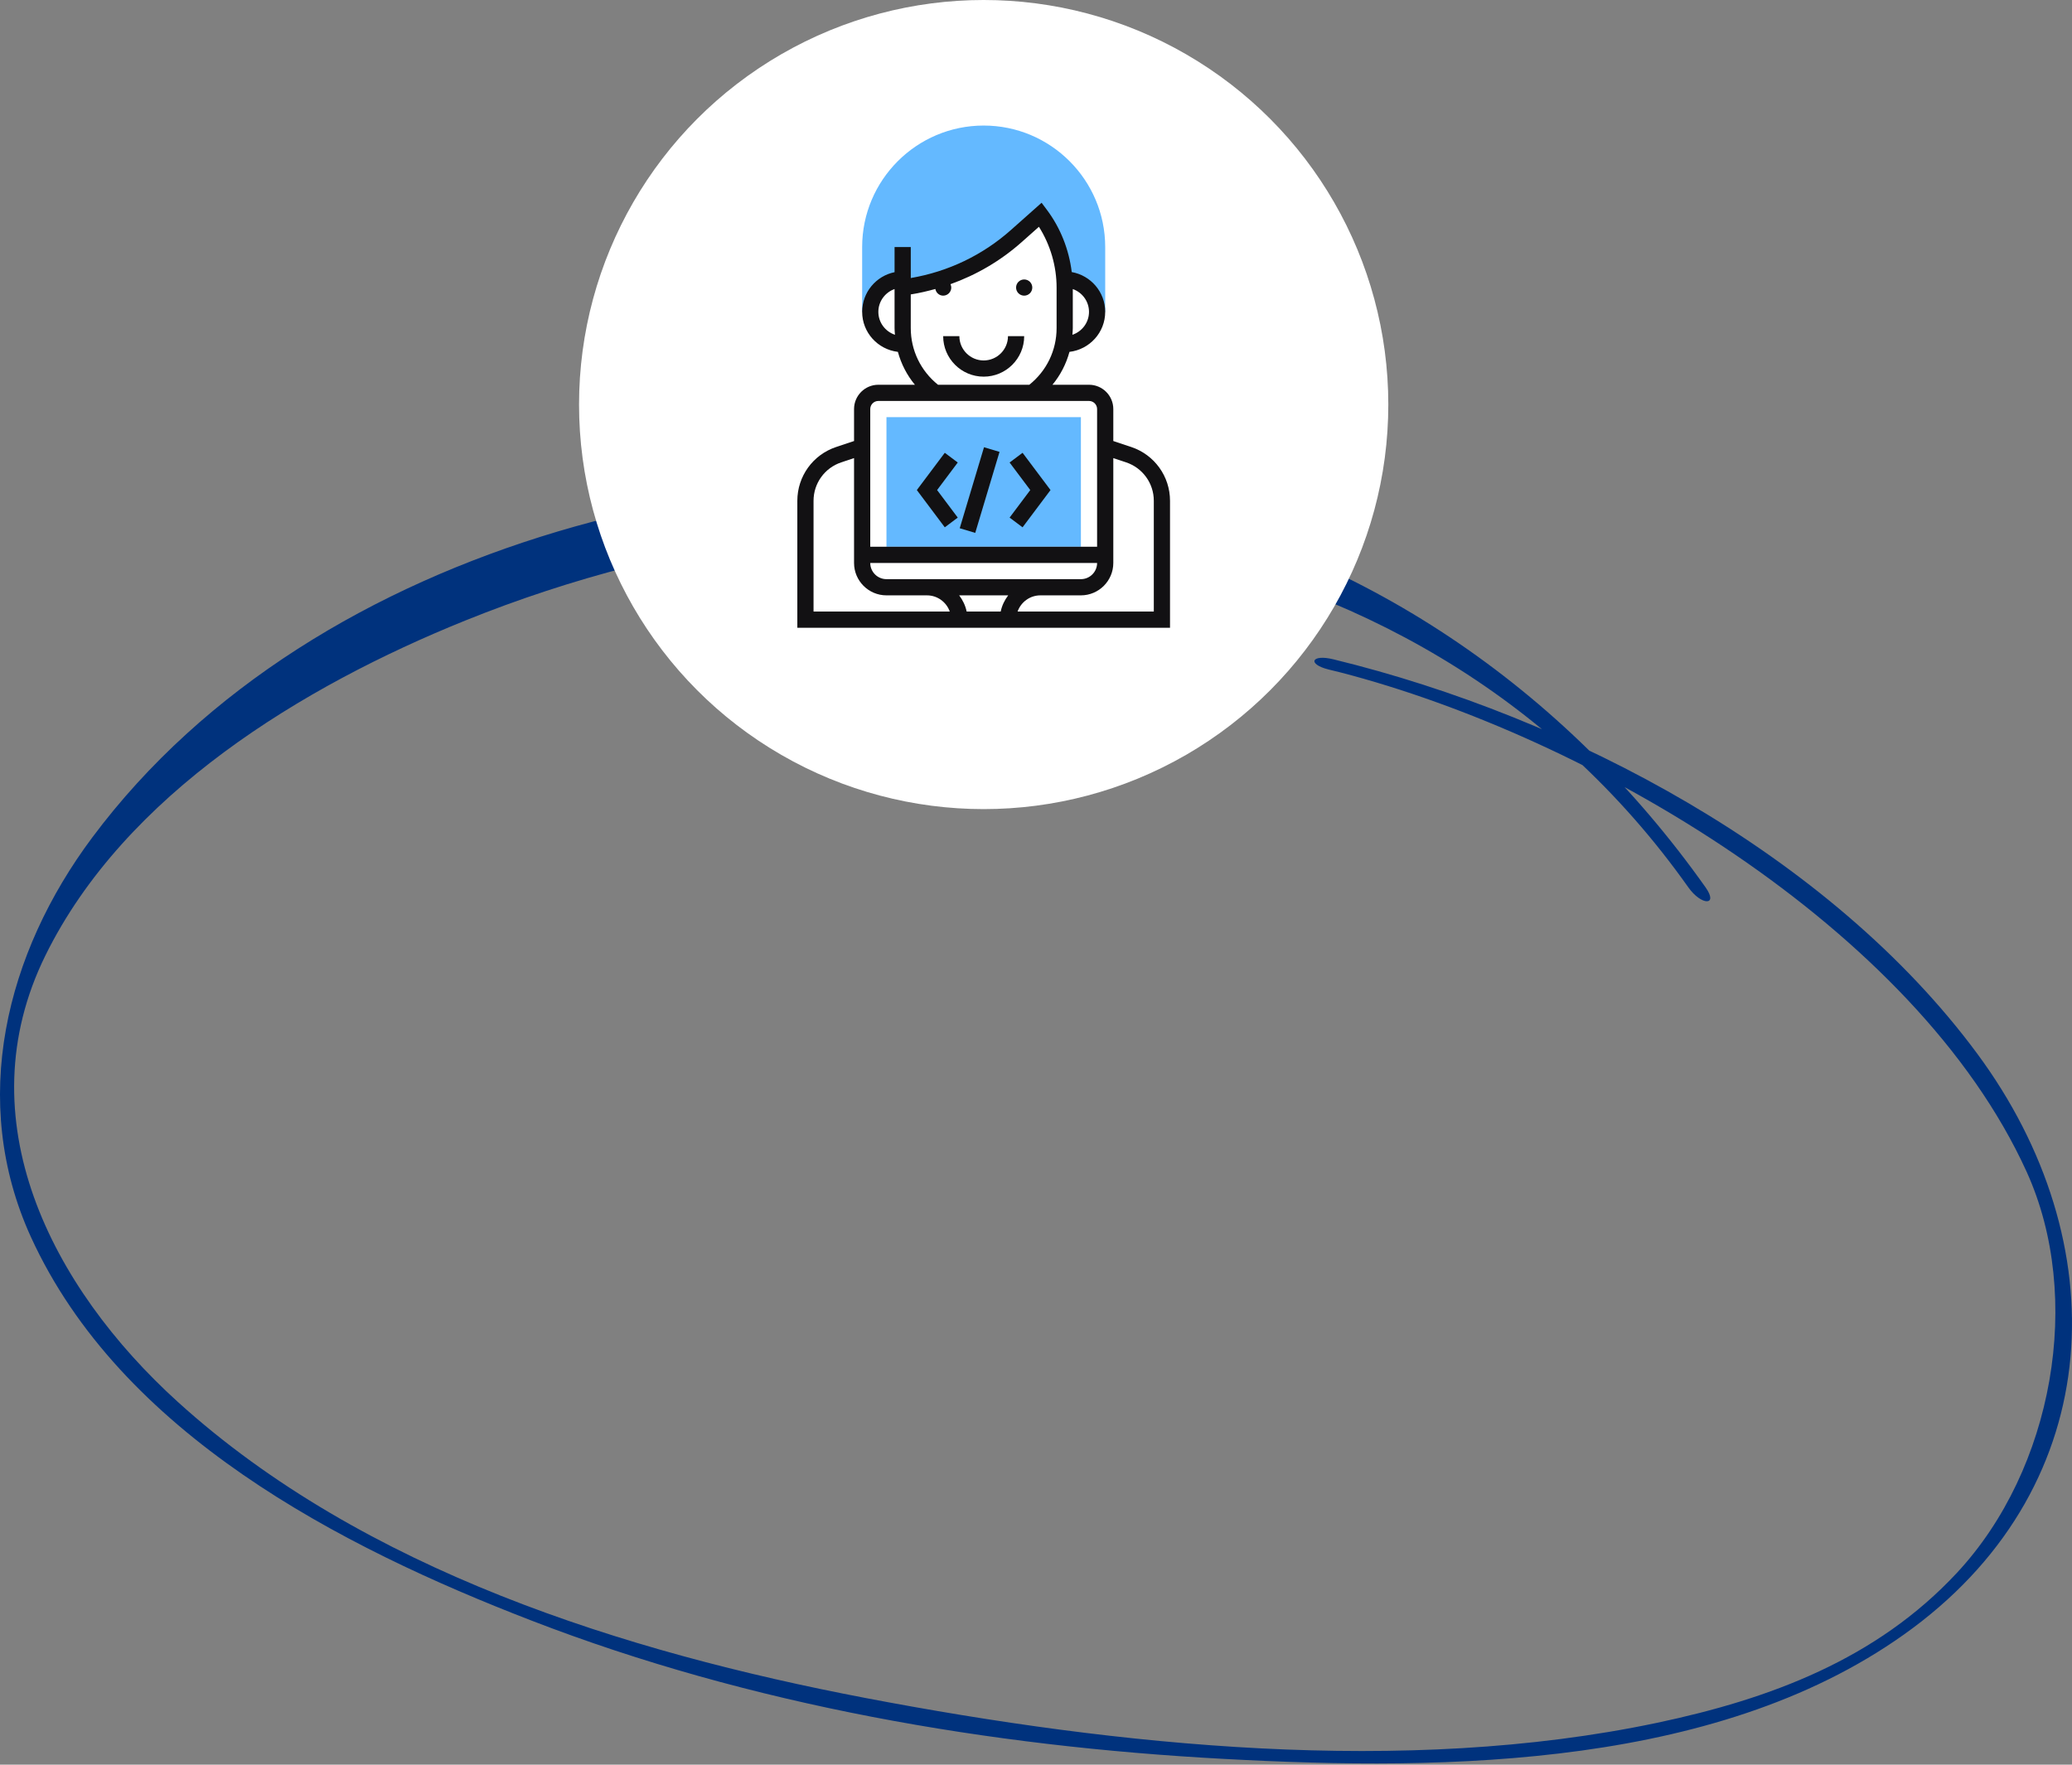
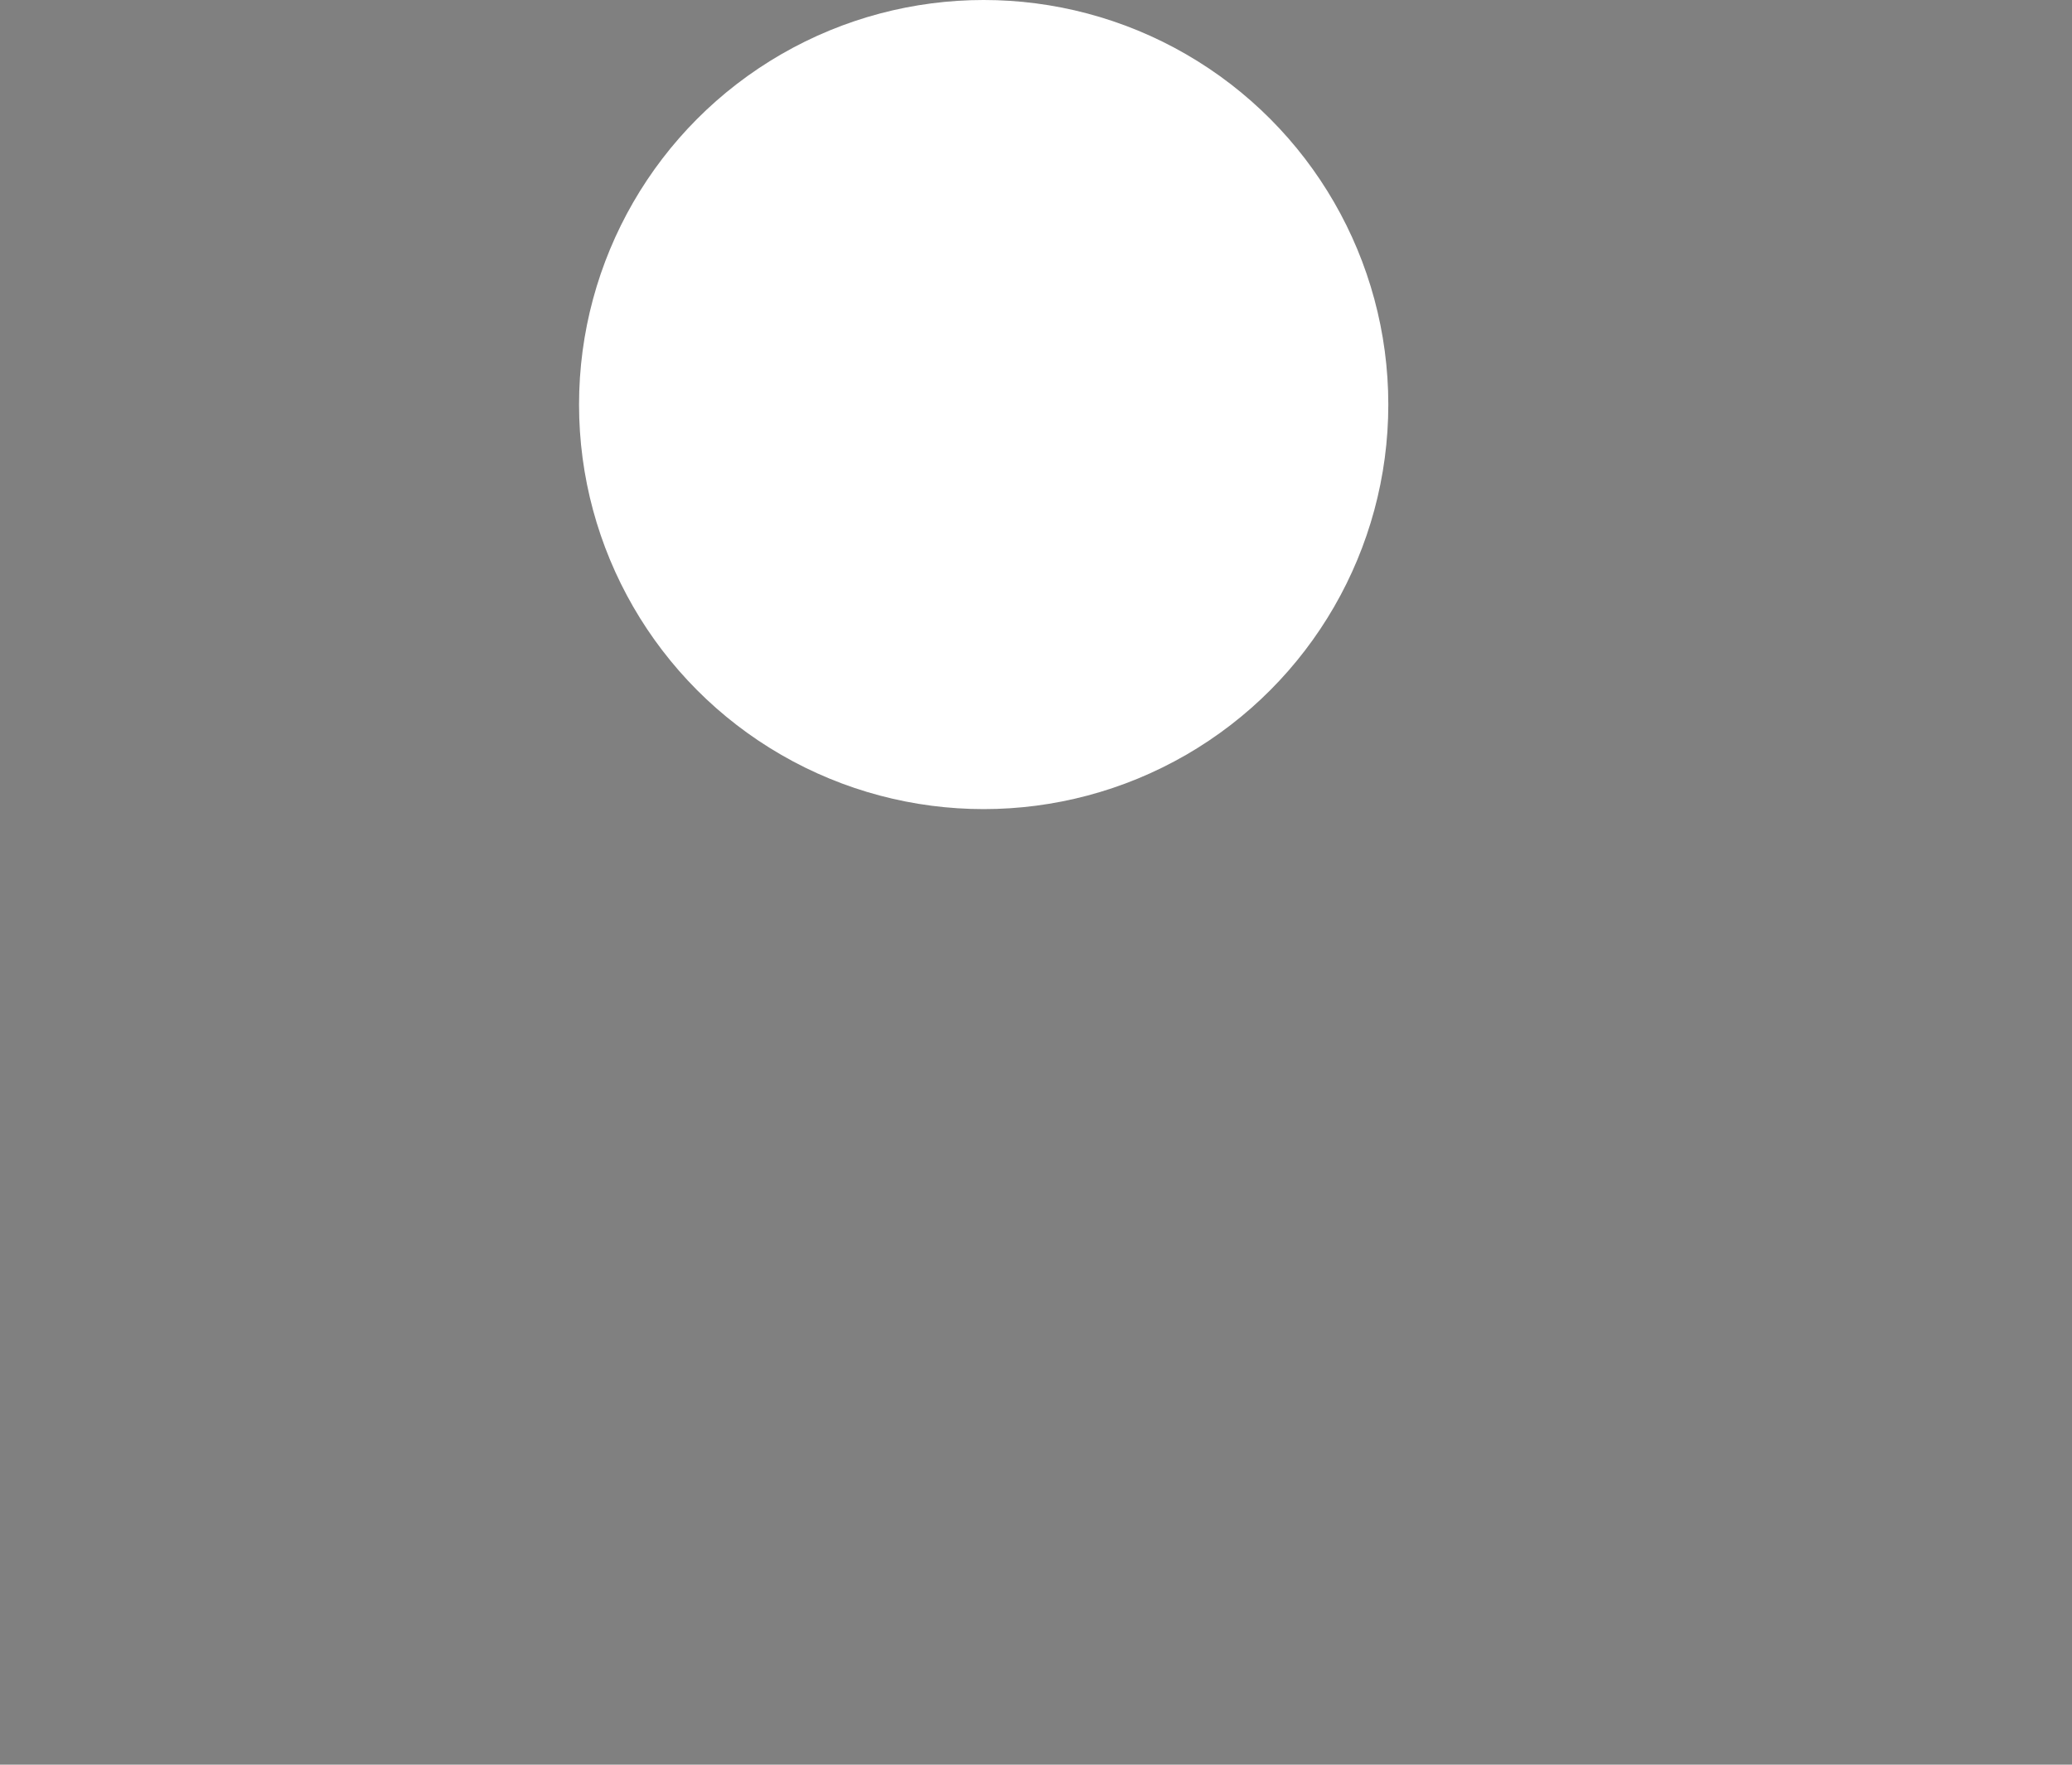
<svg xmlns="http://www.w3.org/2000/svg" width="297" height="253" viewBox="0 0 297 253" fill="none">
  <rect x="0" y="0" width="297" height="253" fill="#808080" stroke="none" />
-   <path d="M191.143 94.528C225.105 102.8 262.3 122.51 283.399 151.037C303.443 178.133 302.116 212.617 274.177 233.416C247.191 253.5 207.511 253.909 175.489 252.173C141.833 250.369 107.666 244.514 76.154 232.327C48.725 221.74 17.282 205.502 4.418 177.316C-4.464 157.811 0.845 136.637 13.232 120.059C45.288 77.099 109.98 62.155 160.379 71.823C194.818 78.461 224.322 98.749 244.468 127.208C246.374 129.897 243.872 129.863 242 127.208C202.695 71.687 127.625 64.359 66.677 88.971C43.332 98.4 17.866 113.886 6.5 137C-5.036 160.454 7.328 184.524 25.5 201C52.078 225.101 89.545 236.845 124.12 243.449C160.192 250.326 201.292 254.625 237.5 247C253.801 243.562 268.998 237.857 280.5 225.5C294.35 210.624 298.667 185.974 290.5 168C274.54 132.904 227.729 105.634 192.167 96.409C191.623 96.272 191.044 96.136 190.5 96C187.301 95.217 187.978 93.745 191.143 94.528Z" fill="#00327D" />
  <circle cx="141" cy="58" r="58" fill="white" />
  <g clip-path="url(#clip0)">
-     <path d="M141 18C131.395 18 123.581 25.814 123.581 35.419V44.71H124.742C124.742 42.144 126.822 40.065 129.387 40.065H134.643C138.699 38.795 142.468 36.694 145.675 33.845L149.129 30.774C151.158 33.479 152.341 36.708 152.566 40.065H152.613C155.178 40.065 157.258 42.144 157.258 44.71H158.419V35.419C158.419 25.814 150.605 18 141 18Z" fill="#64B9FF" />
    <path d="M154.936 59.806H127.065V78.387H154.936V59.806Z" fill="#64B9FF" />
-     <path d="M146.806 42.387C147.448 42.387 147.968 41.867 147.968 41.226C147.968 40.584 147.448 40.065 146.806 40.065C146.165 40.065 145.645 40.584 145.645 41.226C145.645 41.867 146.165 42.387 146.806 42.387Z" fill="#121113" />
    <path d="M141 54C144.202 54 146.806 51.395 146.806 48.194H144.484C144.484 50.114 142.921 51.678 141 51.678C139.079 51.678 137.516 50.114 137.516 48.194H135.194C135.194 51.395 137.798 54 141 54Z" fill="#121113" />
    <path d="M162.152 64.086L159.581 63.229V58.645C159.581 56.724 158.018 55.161 156.097 55.161H150.859C152.006 53.778 152.824 52.173 153.298 50.447C156.175 50.103 158.419 47.677 158.419 44.71C158.419 41.854 156.343 39.487 153.623 39.005C153.23 35.786 152.008 32.678 150.058 30.078L149.302 29.068L144.904 32.976C140.834 36.595 135.89 38.946 130.55 39.86V35.419H128.227V39.021C125.58 39.561 123.582 41.905 123.582 44.71C123.582 47.677 125.827 50.103 128.702 50.447C129.177 52.173 129.994 53.778 131.141 55.161H125.903C123.982 55.161 122.419 56.724 122.419 58.645V63.229L119.849 64.086C116.523 65.193 114.29 68.292 114.29 71.796V90H167.71V71.796C167.71 68.292 165.475 65.193 162.152 64.086ZM153.774 47.032V41.44C155.122 41.92 156.097 43.198 156.097 44.71C156.097 46.242 155.096 47.532 153.718 47.997C153.743 47.677 153.774 47.358 153.774 47.032ZM125.903 44.71C125.903 43.198 126.878 41.92 128.226 41.44V47.032C128.226 47.358 128.257 47.677 128.282 47.997C126.904 47.532 125.903 46.242 125.903 44.71ZM130.548 47.032V42.212C131.745 42.023 132.917 41.75 134.073 41.429C134.173 41.969 134.625 42.387 135.194 42.387C135.835 42.387 136.355 41.867 136.355 41.226C136.355 41.052 136.311 40.89 136.242 40.742C139.973 39.408 143.434 37.389 146.445 34.712L148.919 32.514C150.559 35.106 151.452 38.154 151.452 41.226V47.032C151.452 50.231 150.027 53.166 147.546 55.161H134.453C131.974 53.165 130.548 50.229 130.548 47.032ZM124.742 58.645C124.742 58.004 125.263 57.484 125.903 57.484H156.097C156.738 57.484 157.258 58.004 157.258 58.645V78.387H124.742V58.645ZM157.258 80.71C157.258 81.991 156.216 83.032 154.935 83.032H127.065C125.784 83.032 124.742 81.991 124.742 80.71H157.258ZM116.613 87.677V71.796C116.613 69.293 118.209 67.079 120.583 66.288L122.419 65.676V80.71C122.419 83.272 124.503 85.355 127.065 85.355H132.871C134.383 85.355 135.66 86.329 136.141 87.677H116.613ZM143.44 87.677H138.56C138.384 86.815 138 86.033 137.487 85.355H144.514C144 86.033 143.616 86.815 143.44 87.677ZM165.387 87.677H145.859C146.34 86.329 147.617 85.355 149.129 85.355H154.935C157.497 85.355 159.581 83.272 159.581 80.71V65.676L161.417 66.288C163.791 67.08 165.387 69.293 165.387 71.796V87.677Z" fill="#121113" />
    <path d="M135.426 64.916L131.419 70.258L135.426 75.6L137.284 74.206L134.323 70.258L137.284 66.31L135.426 64.916Z" fill="#121113" />
    <path d="M144.716 66.31L147.677 70.258L144.716 74.206L146.574 75.6L150.581 70.258L146.574 64.916L144.716 66.31Z" fill="#121113" />
-     <path d="M139.791 76.399L143.272 64.785L141.047 64.119L137.567 75.732L139.791 76.399Z" fill="#121113" />
  </g>
  <defs>
    <clipPath id="clip0">
-       <rect width="72" height="72" fill="white" transform="translate(105 18)" />
-     </clipPath>
+       </clipPath>
  </defs>
</svg>